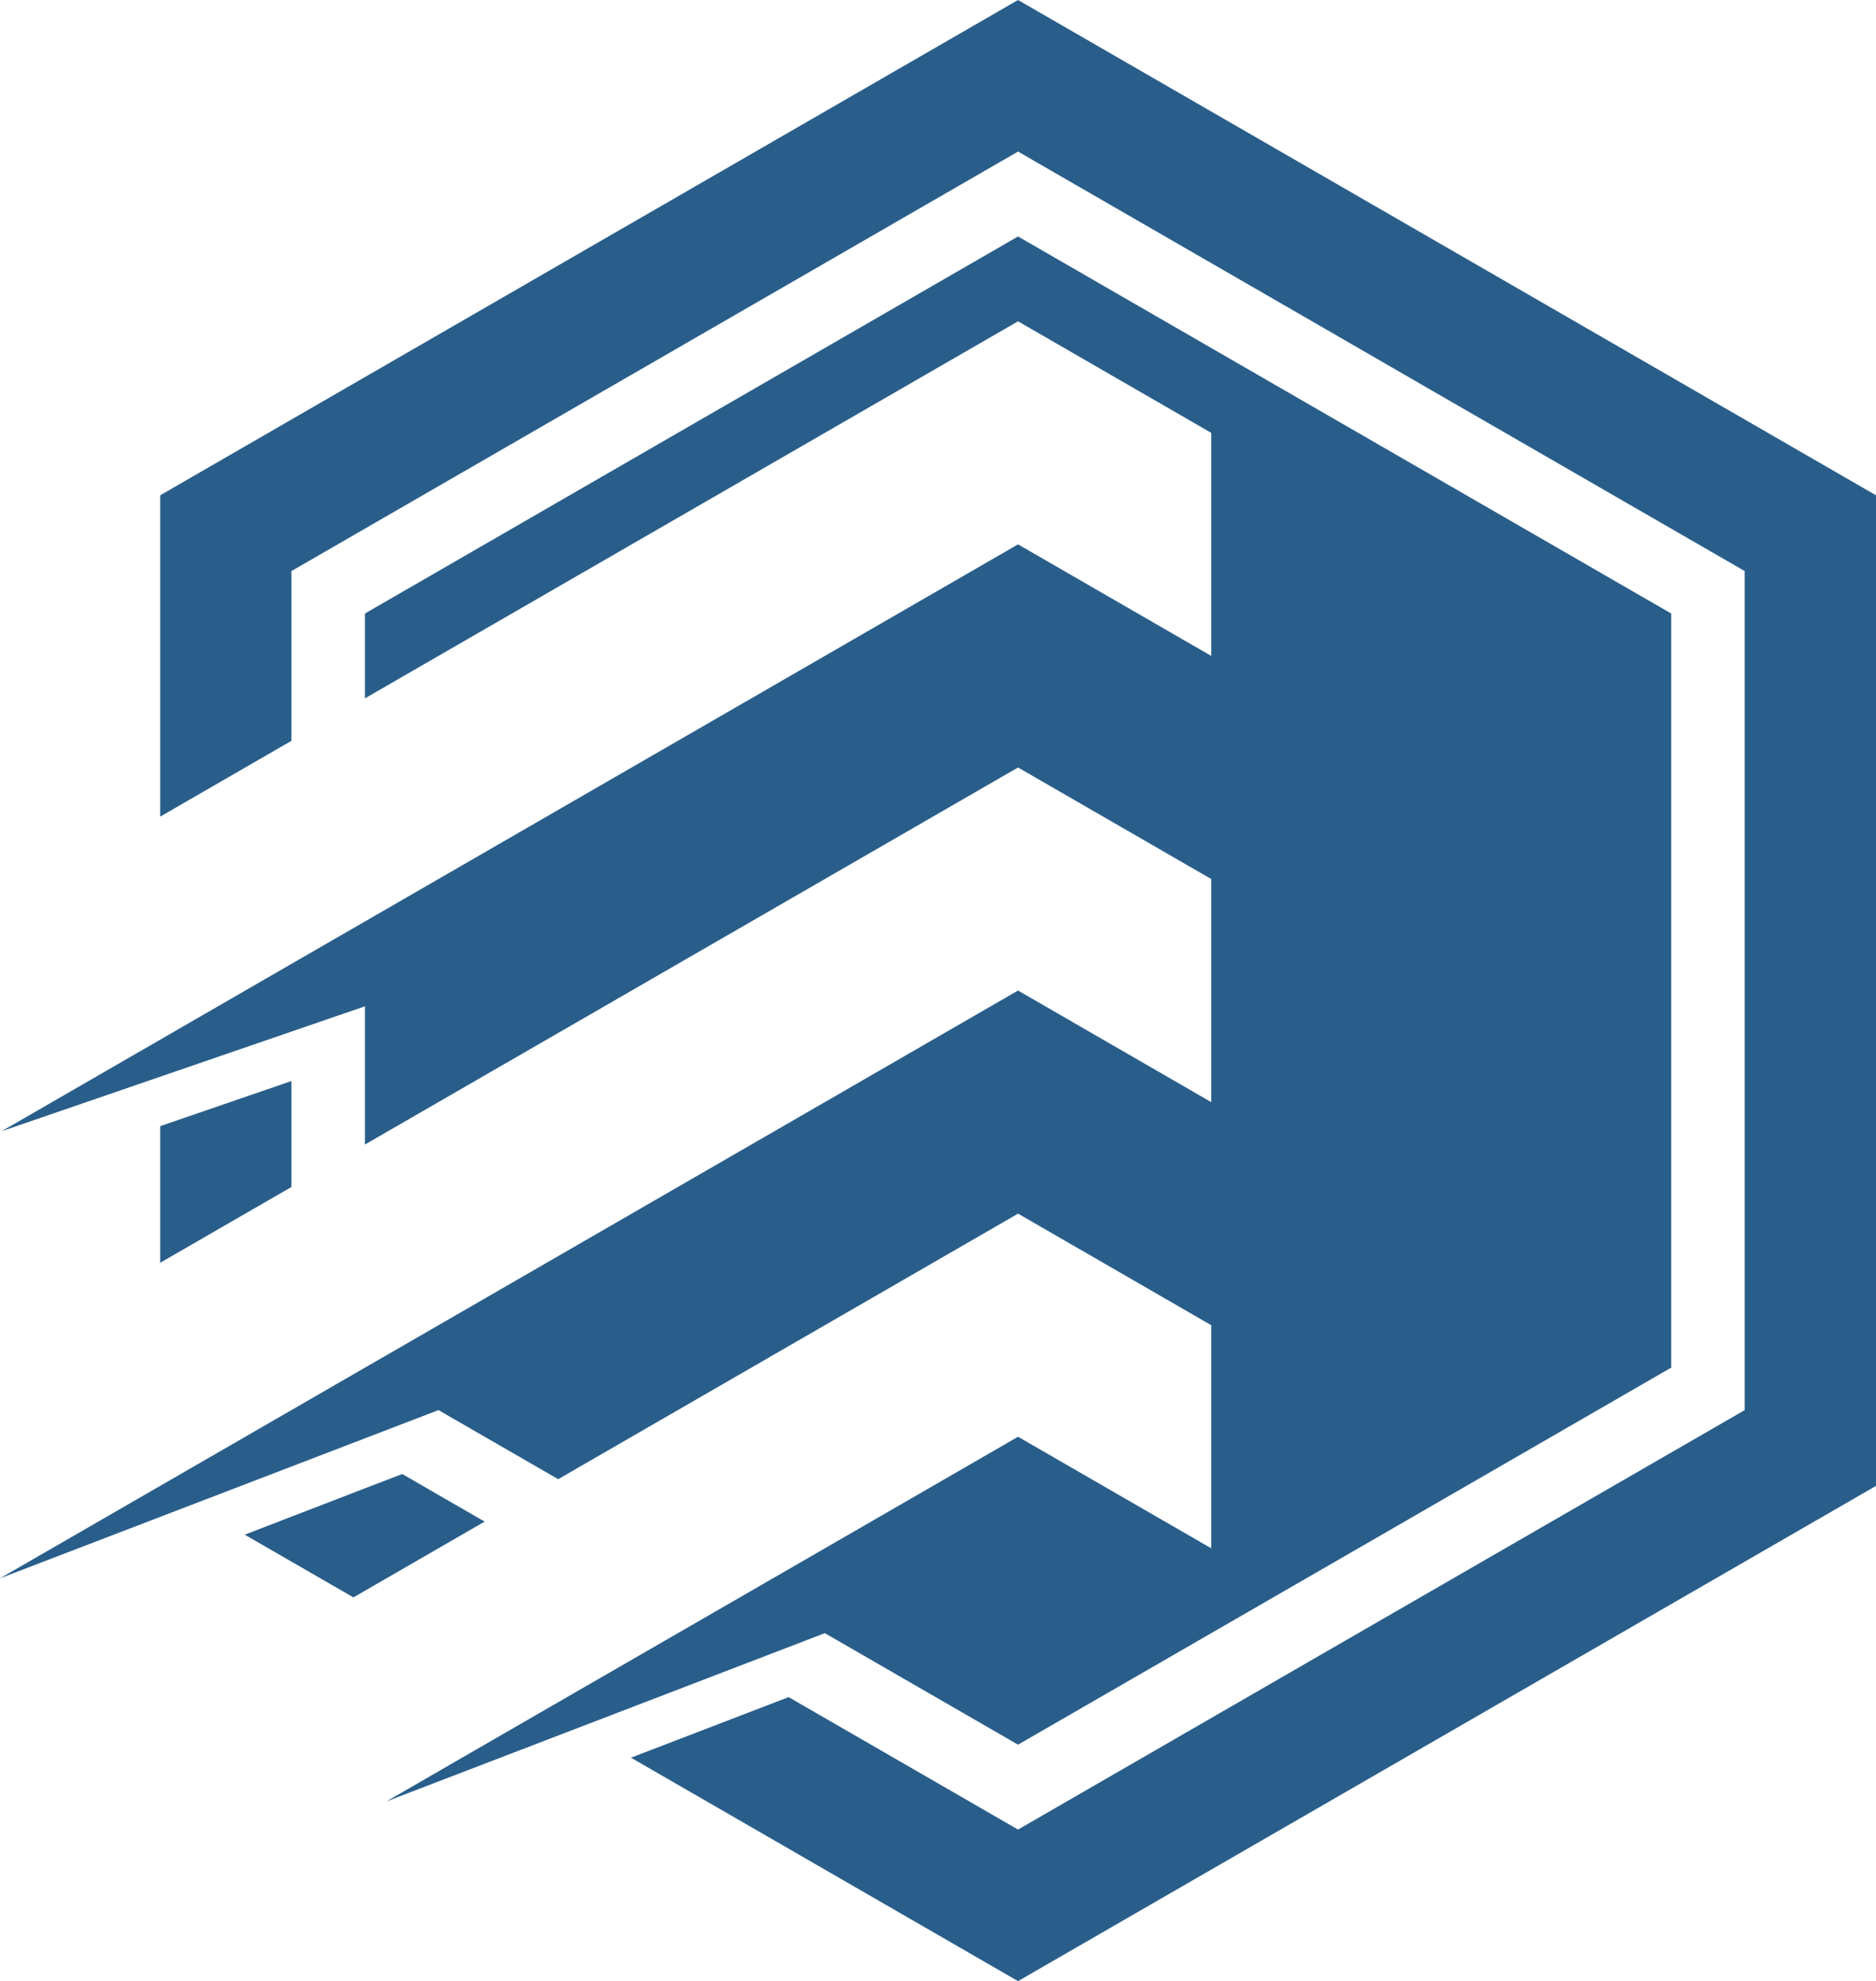
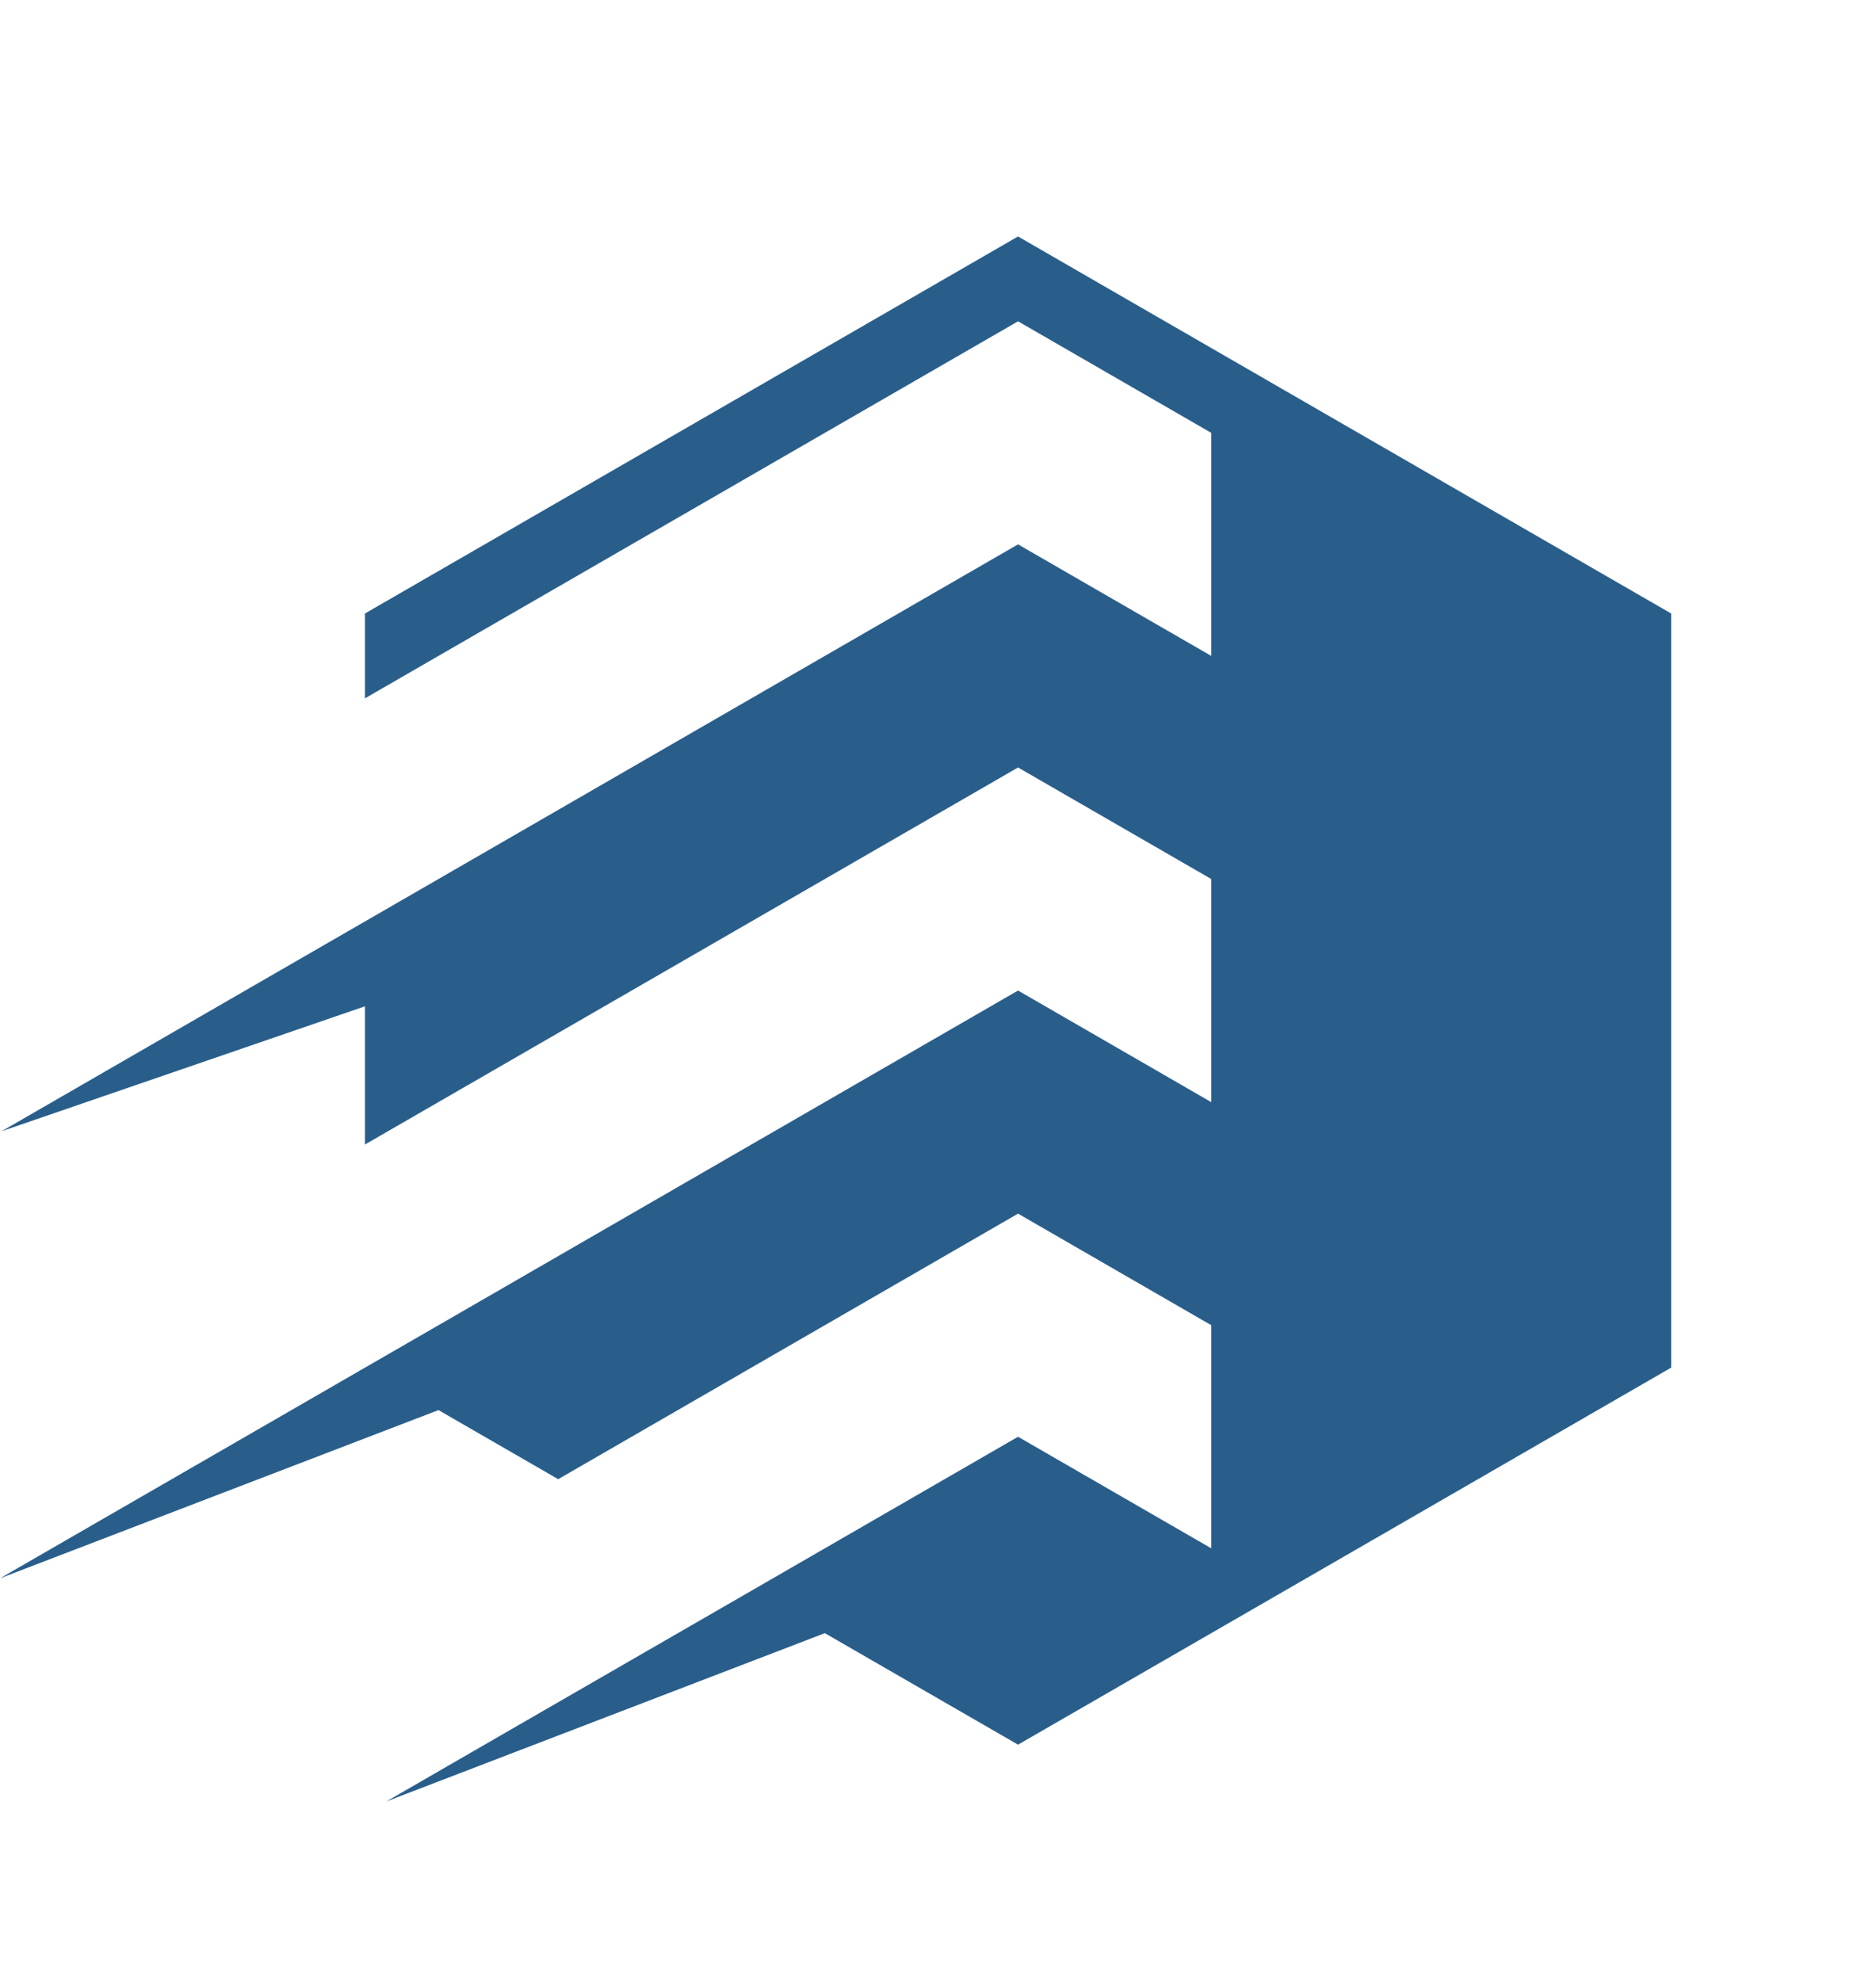
<svg xmlns="http://www.w3.org/2000/svg" id="Layer_1" data-name="Layer 1" viewBox="0 0 341.37 360.51">
  <defs>
    <style>.cls-1{fill:#295e8b;fill-rule:evenodd;}</style>
  </defs>
  <polygon class="cls-1" points="185.25 180.25 69.94 246.84 66.41 248.87 53.03 256.6 17.88 276.89 0 287.21 79.79 256.6 101.57 269.17 185.25 220.85 220.41 241.15 220.41 281.75 185.25 261.45 136.73 289.47 123.35 297.19 123.35 297.19 88.19 317.48 70.31 327.81 150.09 297.19 185.25 317.48 244.68 283.18 304.1 248.87 304.1 180.25 304.1 111.64 244.68 77.34 185.25 43.03 125.83 77.33 66.41 111.64 66.41 127.08 185.25 58.47 220.41 78.77 220.41 119.36 185.25 99.06 66.41 167.68 53.03 175.4 17.88 195.7 0.3 205.85 66.41 183.12 66.41 208.27 185.25 139.66 220.41 159.96 220.41 200.56 185.25 180.25" />
-   <polygon class="cls-1" points="53.03 216 53.03 201.46 53.03 196.72 29.15 204.93 29.15 210.82 29.15 229.79 53.03 216" />
-   <polygon class="cls-1" points="49.44 282.1 64.31 290.68 88.19 276.89 77.9 270.95 73.2 268.23 67.87 270.27 44.53 279.27 49.44 282.1" />
-   <polygon class="cls-1" points="29.15 90.13 29.15 148.6 53.03 134.81 53.03 103.92 119.14 65.75 185.25 27.58 247.16 63.32 251.36 65.75 260.53 71.05 317.48 103.92 317.48 180.25 317.48 256.6 251.36 294.76 185.25 332.93 148.32 311.61 143.51 308.83 114.81 319.85 119.86 322.76 185.25 360.51 263.31 315.45 341.37 270.39 341.37 180.25 341.37 90.13 263.31 45.06 185.25 0 107.2 45.06 29.15 90.13" />
</svg>